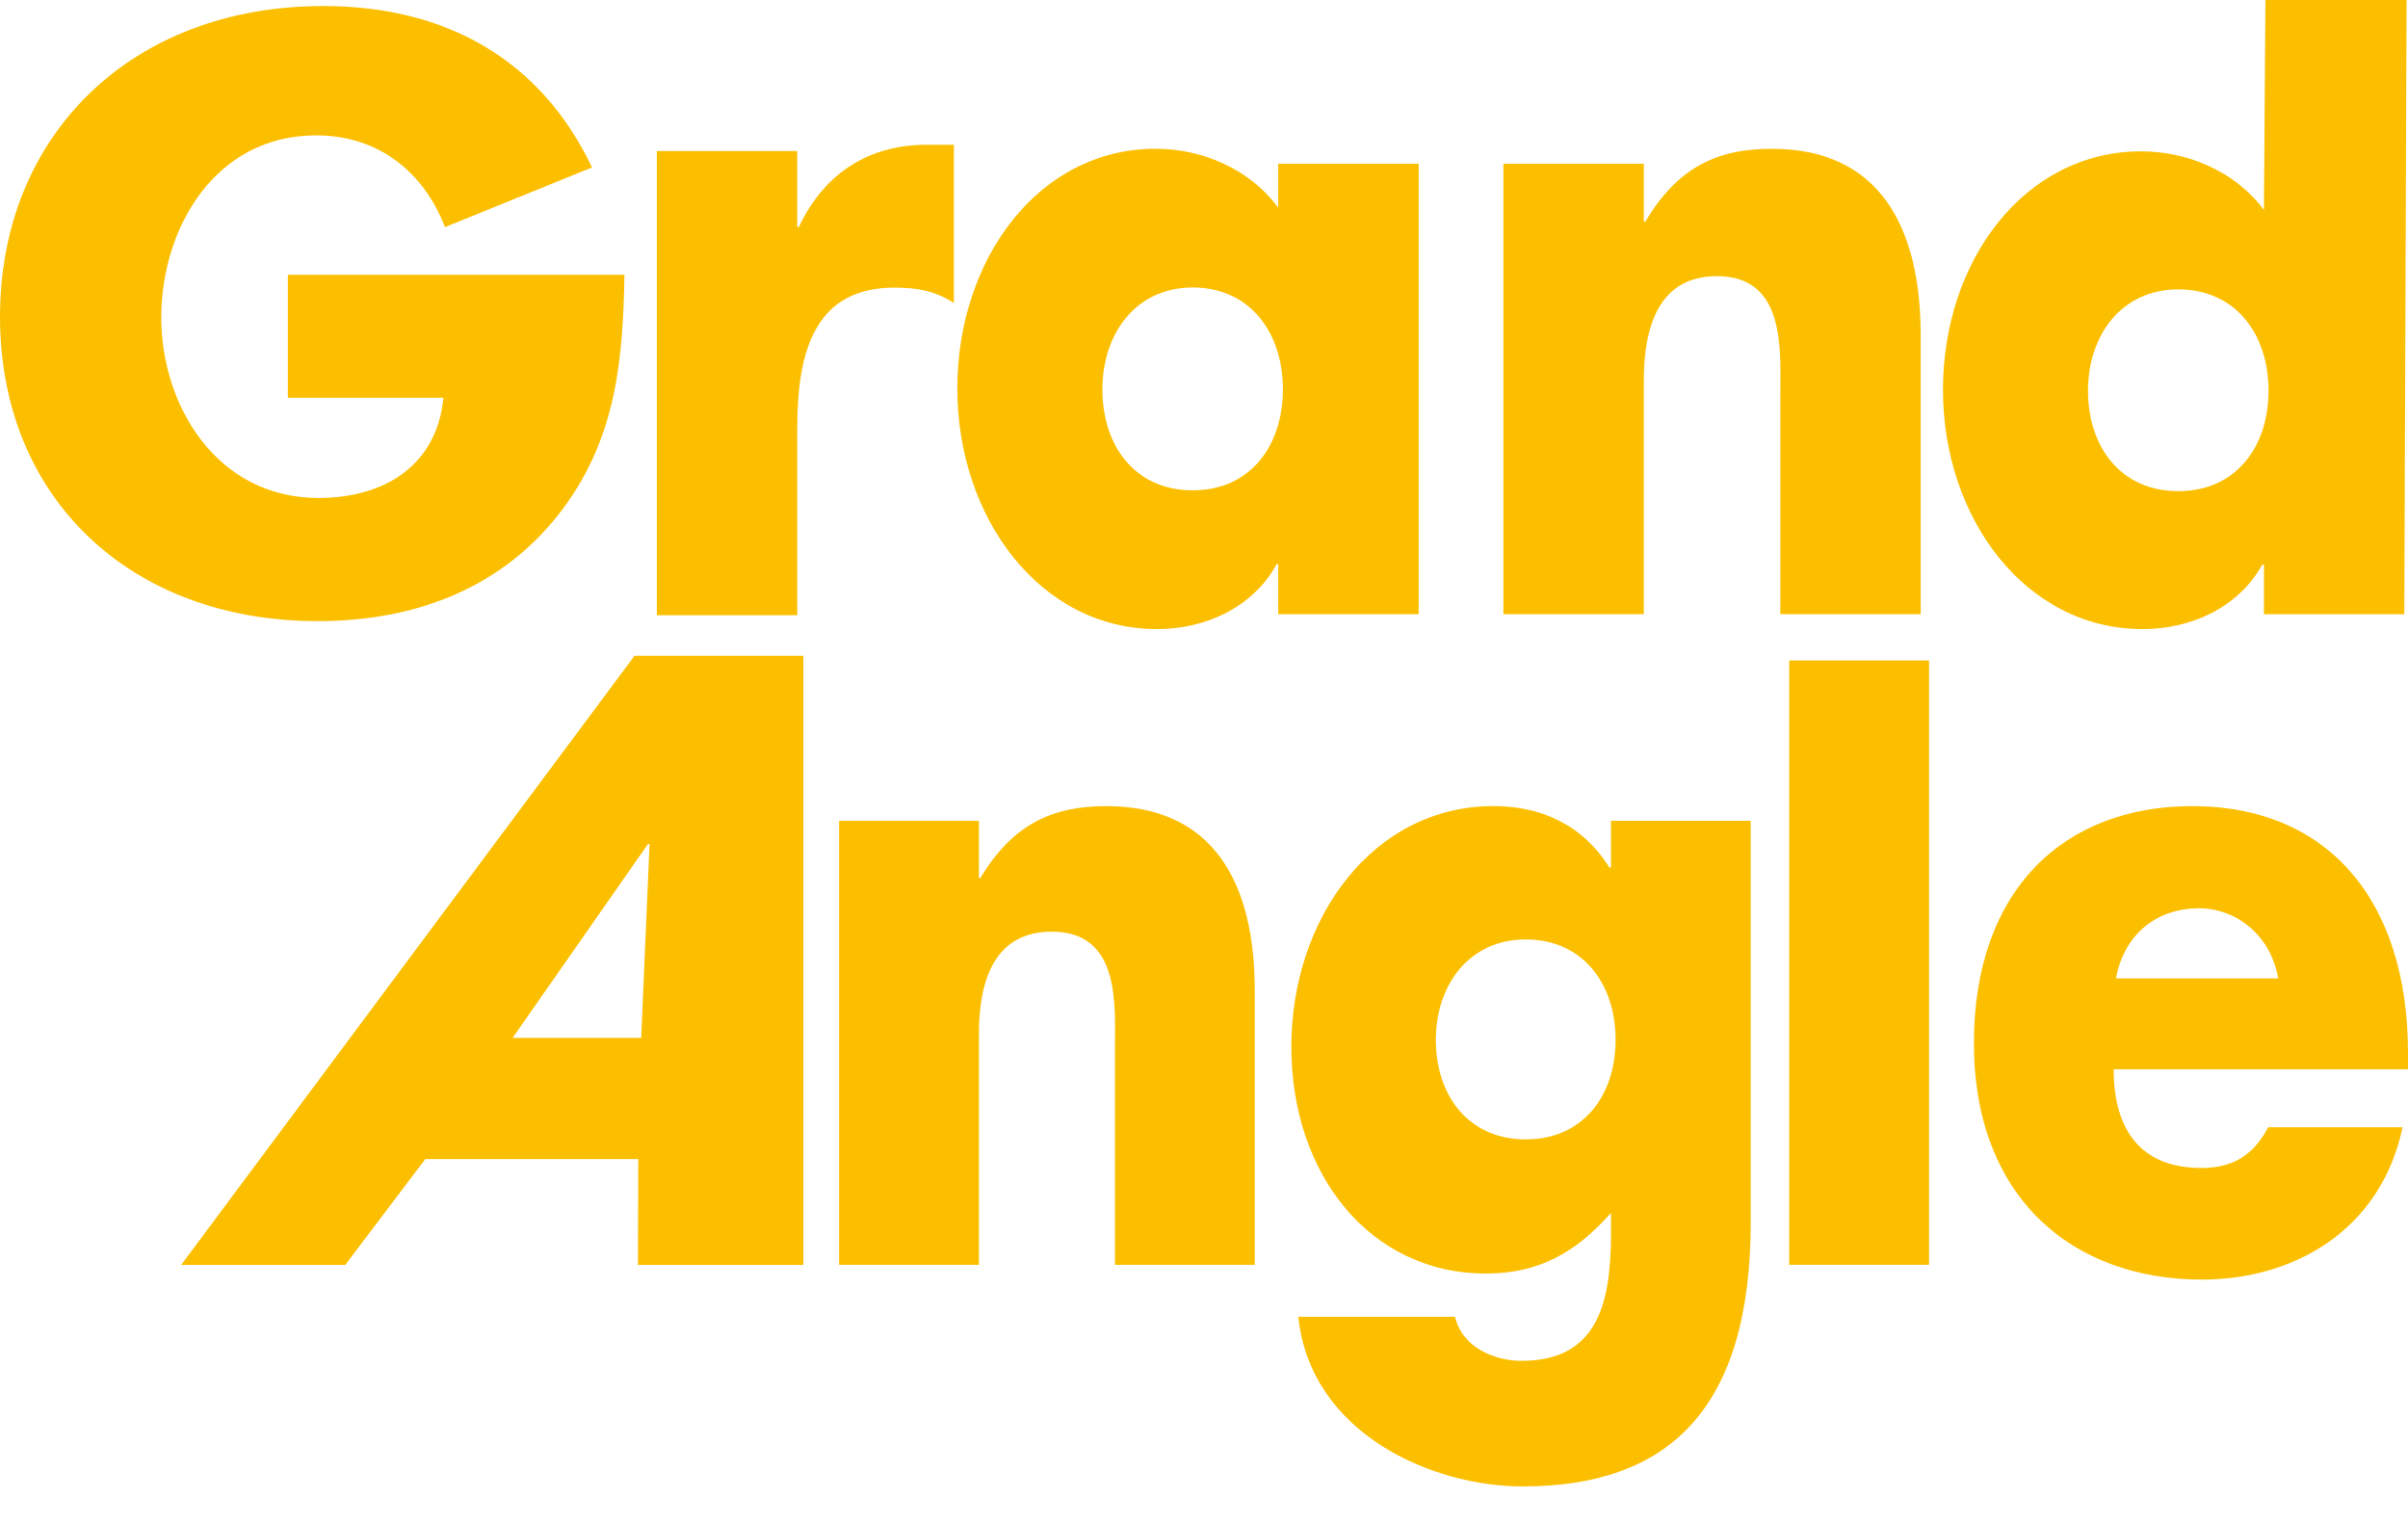
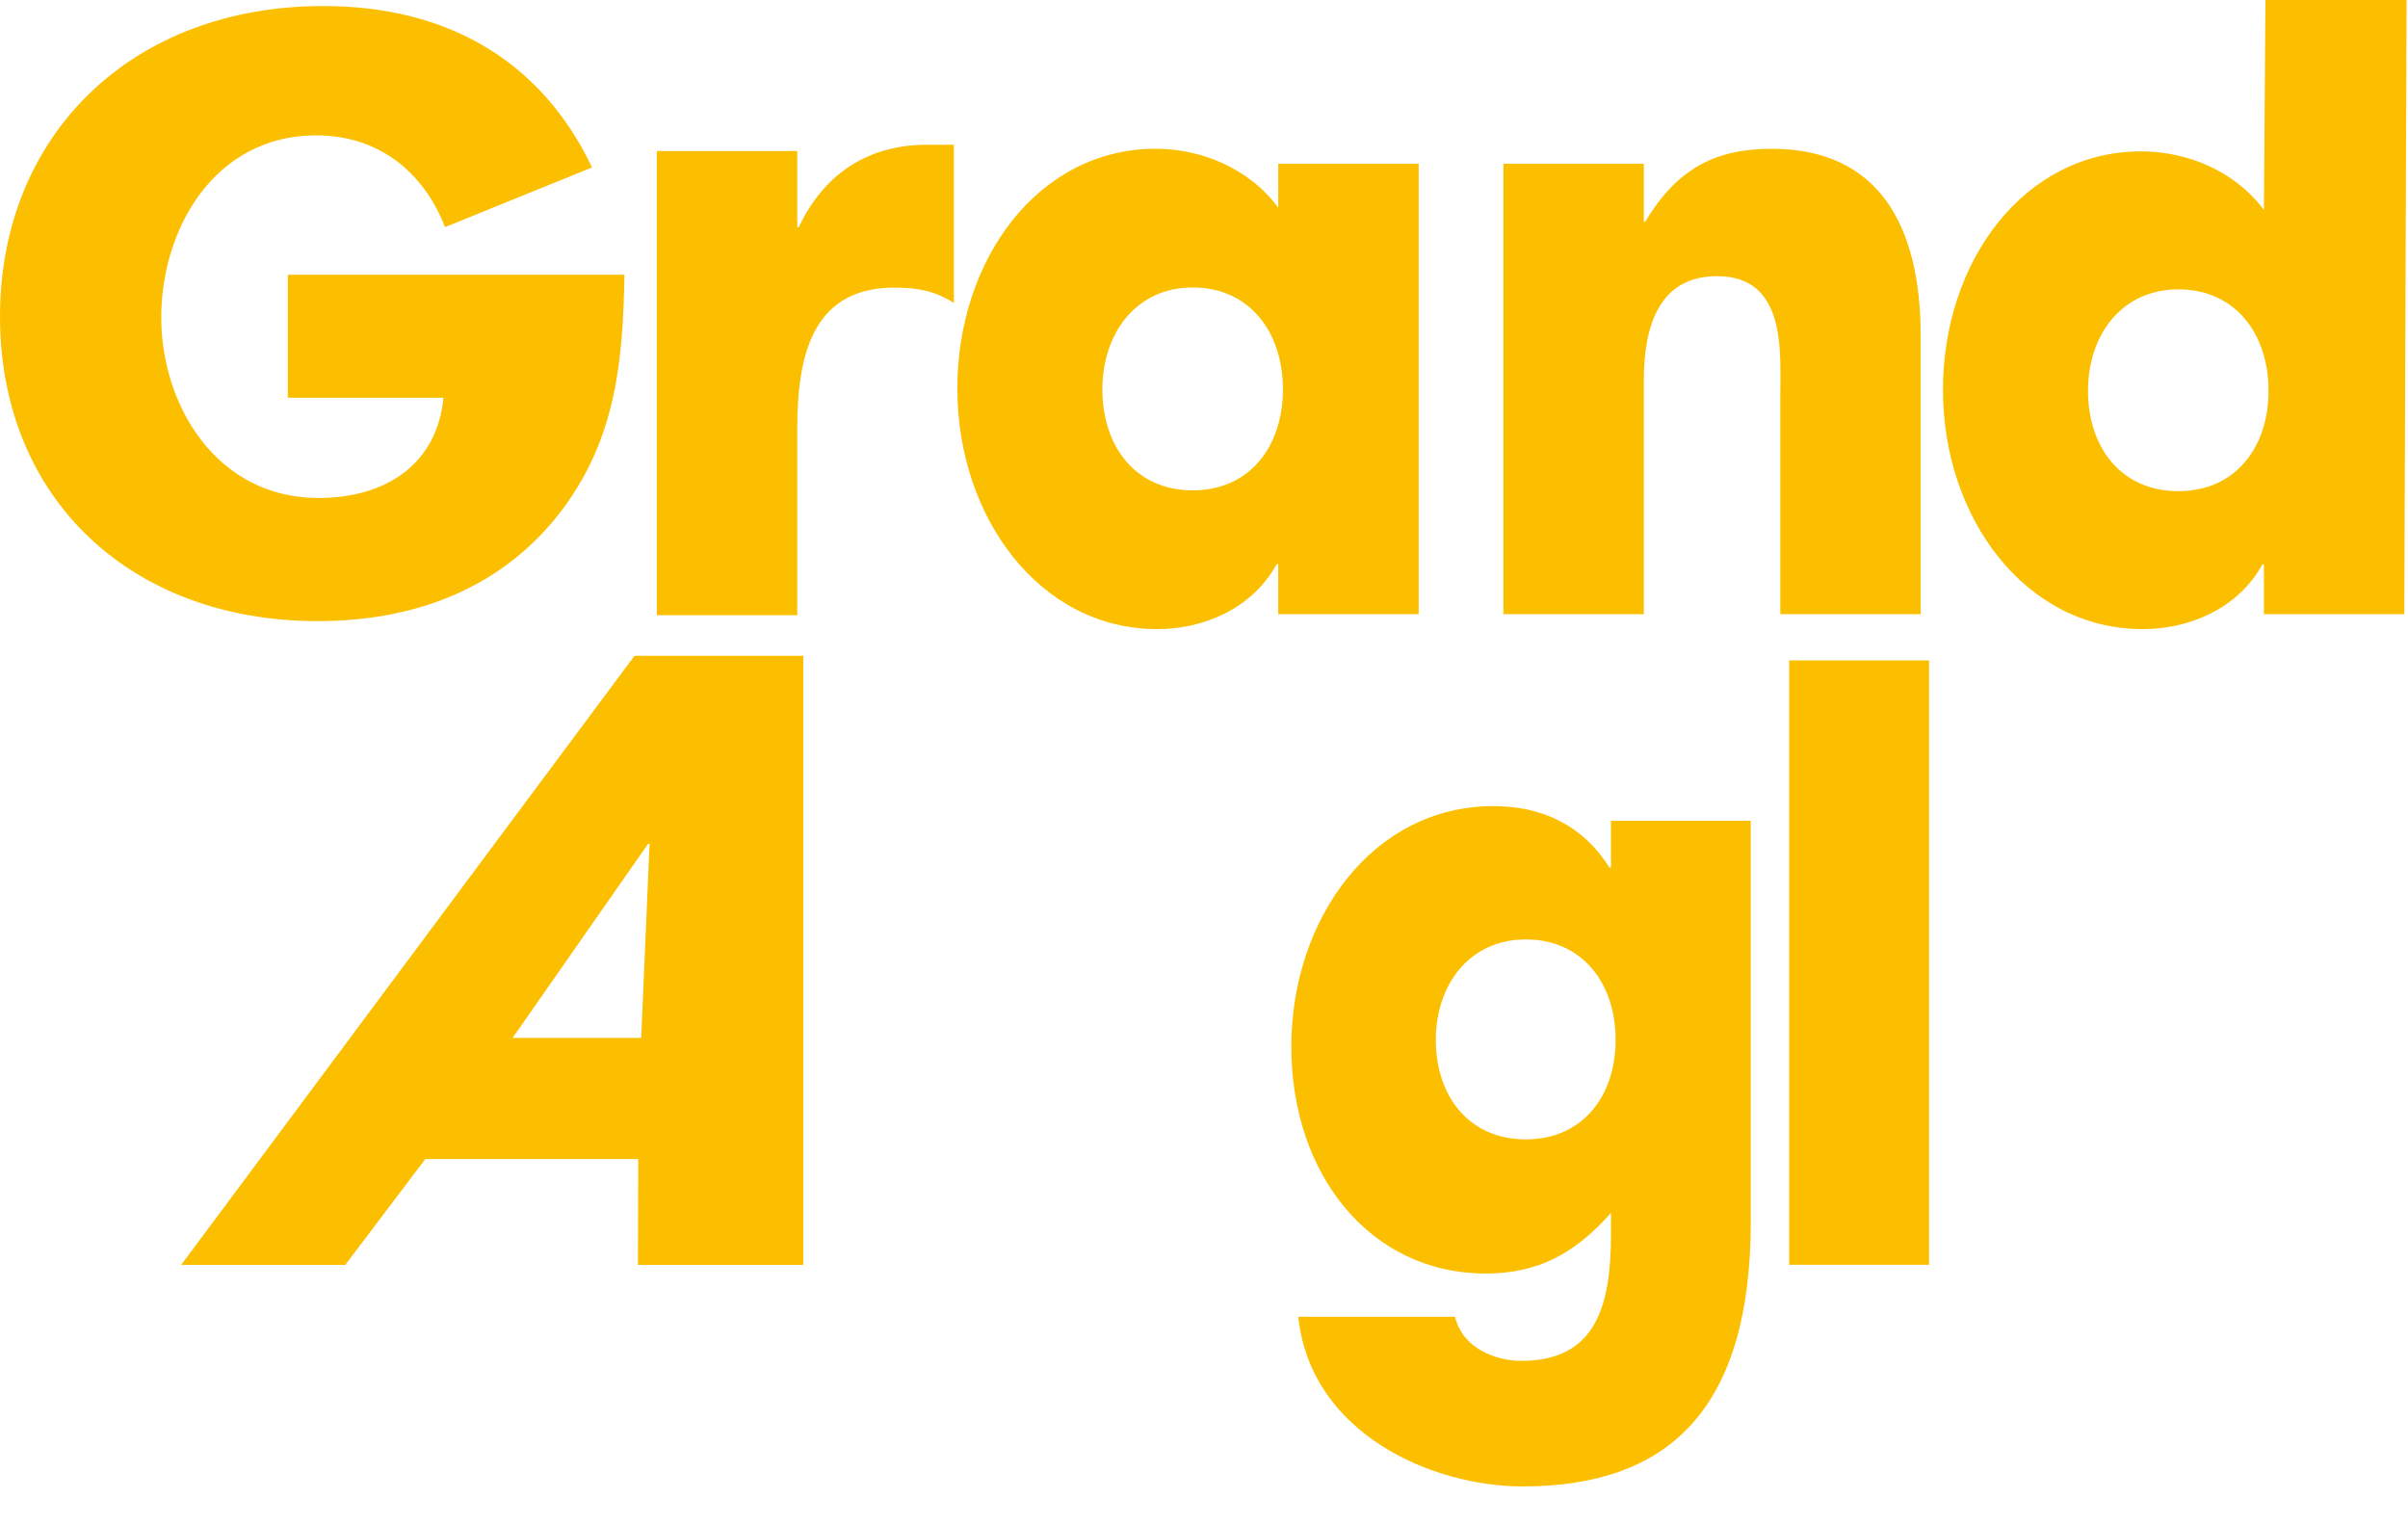
<svg xmlns="http://www.w3.org/2000/svg" width="60" height="38" viewBox="0 0 60 38" fill="none">
  <path d="M15.56 6.845C15.521 8.942 15.363 10.862 14.043 12.653C12.586 14.617 10.4 15.474 7.918 15.474C3.25 15.475 0 12.406 0 7.889C0 3.372 3.27 0.15 8.056 0.15C11.108 0.15 13.472 1.484 14.752 4.171L11.089 5.658C10.556 4.286 9.433 3.372 7.878 3.372C5.337 3.372 4.018 5.715 4.018 7.907C4.018 10.099 5.397 12.406 7.937 12.406C9.611 12.406 10.892 11.567 11.049 9.909H7.172V6.845H15.56V6.845Z" fill="#FCBF00" />
  <path d="M19.866 5.657H19.904C20.576 4.237 21.73 3.606 23.095 3.606H23.768V7.55C23.287 7.234 22.826 7.166 22.287 7.166C20.346 7.166 19.865 8.676 19.865 10.66V15.327H16.366V3.763H19.865V5.656L19.866 5.657Z" fill="#FCBF00" />
  <path d="M35.349 15.301H31.85V14.054H31.812C31.197 15.169 29.985 15.673 28.833 15.673C25.911 15.673 23.854 12.894 23.854 9.678C23.854 6.463 25.873 3.706 28.794 3.706C29.928 3.706 31.12 4.188 31.85 5.173V4.079H35.349V15.301ZM27.468 9.7C27.468 11.122 28.294 12.216 29.717 12.216C31.139 12.216 31.966 11.123 31.966 9.7C31.966 8.277 31.139 7.162 29.717 7.162C28.294 7.162 27.468 8.322 27.468 9.7Z" fill="#FCBF00" />
  <path d="M40.959 5.522H40.996C41.803 4.166 42.784 3.707 44.15 3.707C46.802 3.707 47.858 5.61 47.858 8.367V15.301H44.36V9.832C44.36 8.76 44.514 6.88 42.784 6.88C41.362 6.88 40.959 8.083 40.959 9.483V15.301H37.46V4.079H40.959V5.522Z" fill="#FCBF00" />
  <path d="M56.41 14.063H56.371C55.756 15.172 54.544 15.673 53.39 15.673C50.47 15.673 48.413 12.91 48.413 9.711C48.413 6.512 50.431 3.771 53.352 3.771C54.487 3.771 55.678 4.25 56.41 5.23L56.448 0H59.965L59.908 15.303H56.41V14.063V14.063ZM52.027 9.733C52.027 11.147 52.853 12.236 54.276 12.236C55.699 12.236 56.525 11.147 56.525 9.733C56.525 8.319 55.698 7.209 54.276 7.209C52.853 7.209 52.027 8.362 52.027 9.733Z" fill="#FCBF00" />
  <path d="M10.597 28.875L8.603 31.512H4.514L15.81 16.338H20.017V31.512H15.895L15.904 28.875H10.596H10.597ZM16.185 21.026H16.146L12.773 25.856H15.977L16.185 21.026Z" fill="#FCBF00" />
-   <path d="M24.391 21.873H24.429C25.234 20.536 26.21 20.083 27.569 20.083C30.21 20.083 31.265 21.959 31.265 24.677V31.511H27.781V26.12C27.781 25.064 27.933 23.21 26.21 23.21C24.794 23.21 24.391 24.396 24.391 25.775V31.511H20.907V20.45H24.391V21.873Z" fill="#FCBF00" />
  <path d="M43.624 30.433C43.624 35.133 41.558 37.031 37.939 37.031C35.68 37.031 32.656 35.715 32.349 32.805H36.255C36.349 33.193 36.599 33.474 36.905 33.644C37.211 33.818 37.575 33.903 37.901 33.903C39.777 33.903 40.141 32.524 40.141 30.735V30.217C39.24 31.231 38.321 31.727 37.02 31.727C34.148 31.727 32.176 29.267 32.176 26.077C32.176 22.887 34.206 20.082 37.211 20.082C38.359 20.082 39.413 20.515 40.101 21.613H40.14V20.448H43.623V30.431L43.624 30.433ZM35.777 25.905C35.777 27.306 36.599 28.385 38.017 28.385C39.434 28.385 40.256 27.306 40.256 25.905C40.256 24.504 39.433 23.404 38.017 23.404C36.6 23.404 35.777 24.546 35.777 25.905Z" fill="#FCBF00" />
  <path d="M48.066 16.453H44.581V31.51H48.066V16.453Z" fill="#FCBF00" />
-   <path d="M60 26.639H52.667C52.667 28.234 53.414 29.097 54.85 29.097C55.597 29.097 56.133 28.816 56.515 28.083H59.866C59.31 30.691 57.109 31.878 54.868 31.878C51.614 31.878 49.184 29.808 49.184 25.991C49.184 22.175 51.423 20.083 54.62 20.083C58.027 20.083 60 22.456 60 26.227V26.638V26.639ZM56.764 24.375C56.592 23.318 55.731 22.628 54.792 22.628C53.778 22.628 52.936 23.232 52.724 24.375H56.763H56.764Z" fill="#FCBF00" />
</svg>